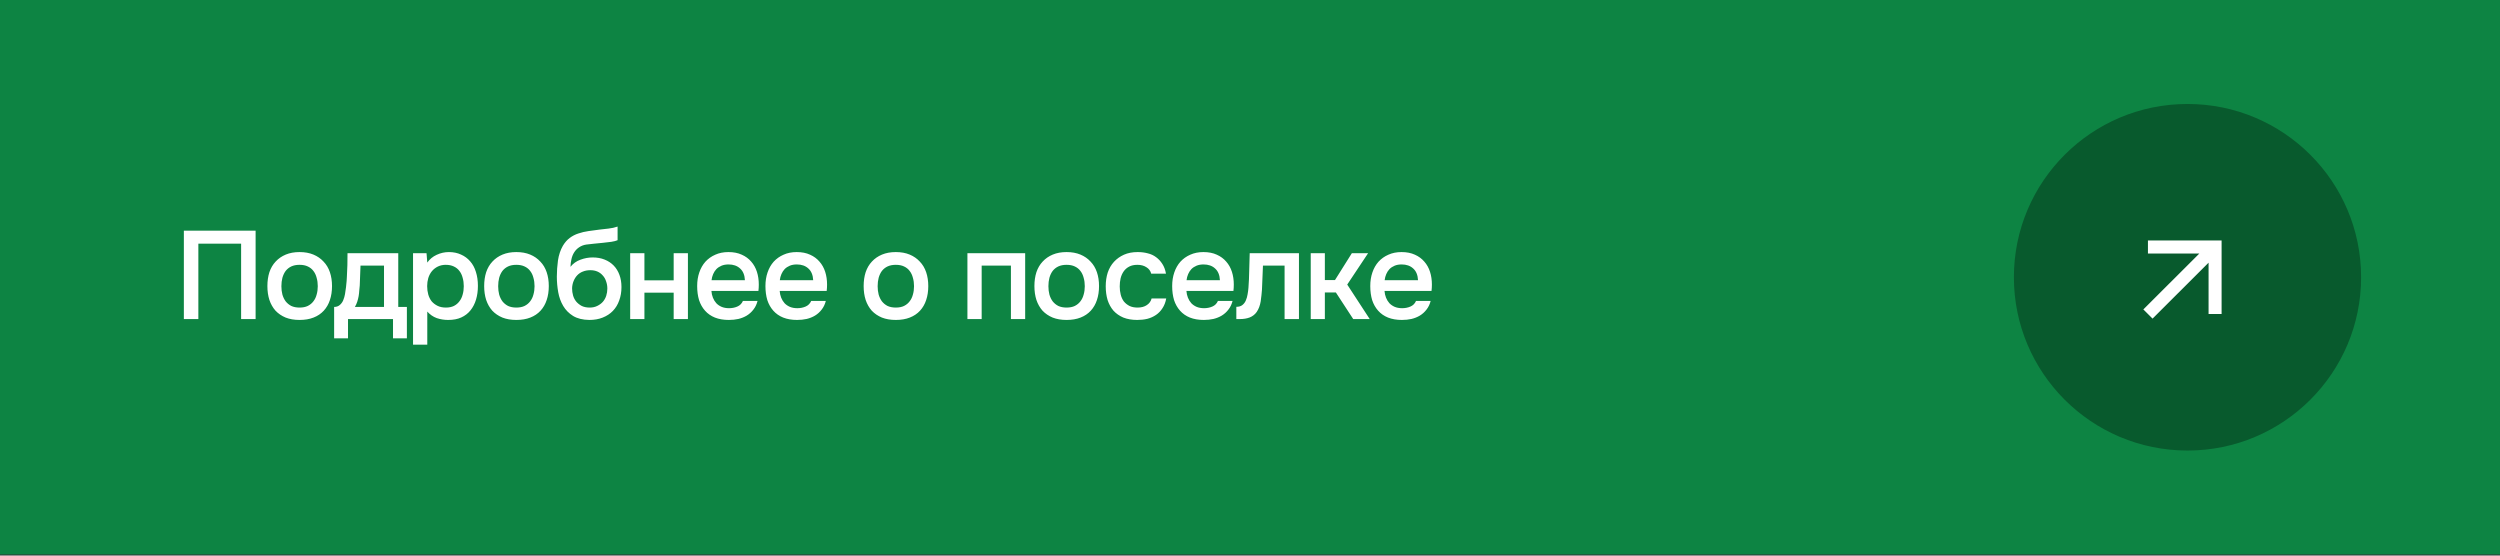
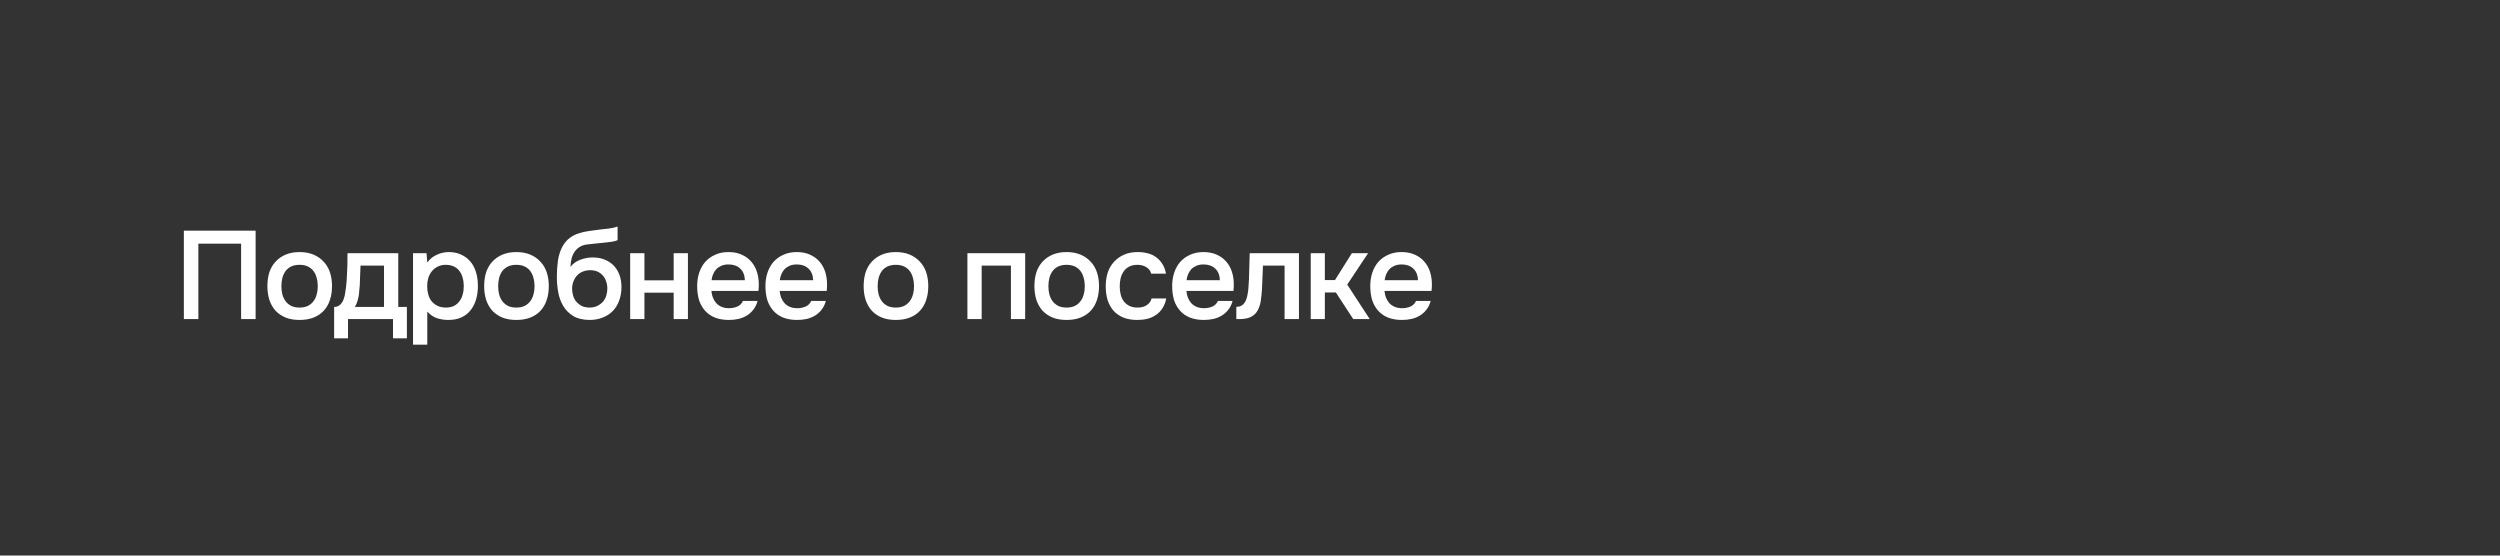
<svg xmlns="http://www.w3.org/2000/svg" width="360" height="80" viewBox="0 0 360 80" fill="none">
  <rect x="0" y="0" width="360" height="80" fill="#333333" stroke="none" />
-   <rect width="360" height="79.85" fill="#0D8443" />
-   <ellipse cx="315" cy="39.925" rx="25" ry="24.953" fill="#085A2D" />
-   <path d="M309.303 34.631L309.303 36.504L316.708 36.504L308.64 44.556L309.966 45.88L318.034 37.827L318.034 45.218L319.91 45.218V34.632L309.303 34.631Z" fill="white" />
  <path d="M36.808 45.946H34.72V35.092H28.564V45.946H26.476V33.22H36.808V45.946ZM43.131 36.298C43.887 36.298 44.553 36.418 45.129 36.658C45.705 36.898 46.191 37.234 46.587 37.666C46.995 38.086 47.301 38.596 47.505 39.196C47.709 39.796 47.811 40.462 47.811 41.194C47.811 41.938 47.709 42.61 47.505 43.21C47.313 43.798 47.019 44.308 46.623 44.74C46.227 45.172 45.735 45.502 45.147 45.73C44.571 45.958 43.899 46.072 43.131 46.072C42.375 46.072 41.709 45.958 41.133 45.73C40.557 45.49 40.071 45.16 39.675 44.74C39.291 44.308 38.997 43.792 38.793 43.192C38.601 42.592 38.505 41.926 38.505 41.194C38.505 40.462 38.601 39.796 38.793 39.196C38.997 38.596 39.297 38.086 39.693 37.666C40.089 37.234 40.575 36.898 41.151 36.658C41.727 36.418 42.387 36.298 43.131 36.298ZM43.131 44.29C43.599 44.29 43.995 44.212 44.319 44.056C44.655 43.888 44.925 43.666 45.129 43.39C45.345 43.114 45.501 42.79 45.597 42.418C45.705 42.046 45.759 41.644 45.759 41.212C45.759 40.78 45.705 40.378 45.597 40.006C45.501 39.622 45.345 39.292 45.129 39.016C44.925 38.74 44.655 38.524 44.319 38.368C43.995 38.212 43.599 38.134 43.131 38.134C42.675 38.134 42.279 38.212 41.943 38.368C41.619 38.524 41.349 38.74 41.133 39.016C40.929 39.292 40.773 39.622 40.665 40.006C40.569 40.378 40.521 40.78 40.521 41.212C40.521 41.644 40.569 42.046 40.665 42.418C40.773 42.79 40.929 43.114 41.133 43.39C41.349 43.666 41.619 43.888 41.943 44.056C42.279 44.212 42.675 44.29 43.131 44.29ZM49.951 39.844C49.987 39.268 50.011 38.71 50.023 38.17C50.035 37.618 50.041 37.048 50.041 36.46H57.349V44.2H58.591V48.718H56.593V45.946H50.113V48.718H48.115V44.2C48.463 44.2 48.751 44.092 48.979 43.876C49.219 43.648 49.381 43.396 49.465 43.12C49.549 42.928 49.621 42.67 49.681 42.346C49.741 42.01 49.789 41.68 49.825 41.356C49.861 41.032 49.891 40.732 49.915 40.456C49.939 40.18 49.951 39.976 49.951 39.844ZM55.297 38.242H51.913C51.889 38.674 51.871 39.142 51.859 39.646C51.847 40.15 51.829 40.636 51.805 41.104C51.781 41.332 51.757 41.578 51.733 41.842C51.721 42.106 51.691 42.376 51.643 42.652C51.595 42.916 51.529 43.18 51.445 43.444C51.361 43.708 51.247 43.96 51.103 44.2H55.297V38.242ZM61.529 49.636H59.477V36.46H61.42L61.529 37.81C61.877 37.318 62.327 36.946 62.879 36.694C63.443 36.43 64.031 36.298 64.642 36.298C65.29 36.298 65.873 36.418 66.388 36.658C66.904 36.886 67.343 37.21 67.703 37.63C68.075 38.05 68.35 38.56 68.531 39.16C68.722 39.748 68.819 40.42 68.819 41.176C68.819 41.884 68.728 42.538 68.549 43.138C68.368 43.738 68.099 44.26 67.739 44.704C67.391 45.136 66.953 45.472 66.424 45.712C65.909 45.952 65.278 46.072 64.534 46.072C63.959 46.072 63.407 45.982 62.879 45.802C62.362 45.61 61.913 45.298 61.529 44.866V49.636ZM64.21 44.29C64.654 44.29 65.038 44.212 65.362 44.056C65.686 43.888 65.951 43.666 66.154 43.39C66.371 43.114 66.526 42.79 66.623 42.418C66.731 42.046 66.784 41.644 66.784 41.212C66.784 40.78 66.731 40.378 66.623 40.006C66.526 39.622 66.371 39.292 66.154 39.016C65.951 38.74 65.68 38.524 65.344 38.368C65.02 38.212 64.63 38.134 64.174 38.134C63.767 38.134 63.389 38.218 63.041 38.386C62.705 38.554 62.422 38.776 62.194 39.052C61.967 39.328 61.792 39.658 61.672 40.042C61.565 40.414 61.511 40.798 61.511 41.194C61.511 41.626 61.565 42.034 61.672 42.418C61.781 42.79 61.943 43.114 62.158 43.39C62.386 43.654 62.669 43.87 63.005 44.038C63.34 44.206 63.742 44.29 64.21 44.29ZM74.347 36.298C75.103 36.298 75.769 36.418 76.345 36.658C76.921 36.898 77.407 37.234 77.803 37.666C78.211 38.086 78.517 38.596 78.721 39.196C78.925 39.796 79.027 40.462 79.027 41.194C79.027 41.938 78.925 42.61 78.721 43.21C78.529 43.798 78.235 44.308 77.839 44.74C77.443 45.172 76.951 45.502 76.363 45.73C75.787 45.958 75.115 46.072 74.347 46.072C73.591 46.072 72.925 45.958 72.349 45.73C71.773 45.49 71.287 45.16 70.891 44.74C70.507 44.308 70.213 43.792 70.009 43.192C69.817 42.592 69.721 41.926 69.721 41.194C69.721 40.462 69.817 39.796 70.009 39.196C70.213 38.596 70.513 38.086 70.909 37.666C71.305 37.234 71.791 36.898 72.367 36.658C72.943 36.418 73.603 36.298 74.347 36.298ZM74.347 44.29C74.815 44.29 75.211 44.212 75.535 44.056C75.871 43.888 76.141 43.666 76.345 43.39C76.561 43.114 76.717 42.79 76.813 42.418C76.921 42.046 76.975 41.644 76.975 41.212C76.975 40.78 76.921 40.378 76.813 40.006C76.717 39.622 76.561 39.292 76.345 39.016C76.141 38.74 75.871 38.524 75.535 38.368C75.211 38.212 74.815 38.134 74.347 38.134C73.891 38.134 73.495 38.212 73.159 38.368C72.835 38.524 72.565 38.74 72.349 39.016C72.145 39.292 71.989 39.622 71.881 40.006C71.785 40.378 71.737 40.78 71.737 41.212C71.737 41.644 71.785 42.046 71.881 42.418C71.989 42.79 72.145 43.114 72.349 43.39C72.565 43.666 72.835 43.888 73.159 44.056C73.495 44.212 73.891 44.29 74.347 44.29ZM82.147 38.422C82.531 37.942 83.011 37.6 83.587 37.396C84.163 37.18 84.745 37.072 85.333 37.072C85.981 37.072 86.557 37.174 87.061 37.378C87.577 37.582 88.015 37.87 88.375 38.242C88.735 38.614 89.011 39.064 89.203 39.592C89.395 40.108 89.491 40.69 89.491 41.338C89.491 42.034 89.383 42.676 89.167 43.264C88.963 43.852 88.657 44.356 88.249 44.776C87.853 45.184 87.367 45.502 86.791 45.73C86.227 45.958 85.585 46.072 84.865 46.072C83.917 46.06 83.137 45.868 82.525 45.496C81.925 45.124 81.451 44.644 81.103 44.056C80.755 43.468 80.515 42.808 80.383 42.076C80.251 41.332 80.185 40.582 80.185 39.826C80.185 39.07 80.239 38.296 80.347 37.504C80.467 36.712 80.701 36.01 81.049 35.398C81.337 34.918 81.667 34.54 82.039 34.264C82.423 33.976 82.843 33.76 83.299 33.616C83.755 33.46 84.241 33.346 84.757 33.274C85.273 33.202 85.807 33.13 86.359 33.058C86.779 33.01 87.205 32.962 87.637 32.914C88.081 32.866 88.513 32.77 88.933 32.626V34.588C88.717 34.684 88.417 34.762 88.033 34.822C87.649 34.87 87.241 34.918 86.809 34.966C86.377 35.002 85.951 35.044 85.531 35.092C85.111 35.128 84.739 35.17 84.415 35.218C84.031 35.278 83.689 35.41 83.389 35.614C83.101 35.806 82.867 36.046 82.687 36.334C82.507 36.61 82.375 36.934 82.291 37.306C82.207 37.666 82.159 38.038 82.147 38.422ZM84.919 44.29C85.327 44.29 85.687 44.212 85.999 44.056C86.323 43.9 86.593 43.702 86.809 43.462C87.025 43.21 87.187 42.922 87.295 42.598C87.403 42.262 87.457 41.914 87.457 41.554C87.457 41.182 87.397 40.834 87.277 40.51C87.169 40.174 87.007 39.892 86.791 39.664C86.587 39.424 86.335 39.238 86.035 39.106C85.735 38.974 85.393 38.908 85.009 38.908C84.613 38.908 84.253 38.974 83.929 39.106C83.617 39.226 83.347 39.406 83.119 39.646C82.903 39.874 82.729 40.15 82.597 40.474C82.465 40.798 82.393 41.146 82.381 41.518C82.381 41.878 82.429 42.226 82.525 42.562C82.621 42.886 82.771 43.174 82.975 43.426C83.191 43.678 83.455 43.888 83.767 44.056C84.091 44.212 84.475 44.29 84.919 44.29ZM90.745 45.946V36.46H92.797V40.366H97.009V36.46H99.061V45.946H97.009V42.148H92.797V45.946H90.745ZM102.444 41.896C102.468 42.244 102.54 42.568 102.66 42.868C102.78 43.168 102.942 43.432 103.146 43.66C103.35 43.876 103.602 44.05 103.902 44.182C104.214 44.314 104.574 44.38 104.982 44.38C105.414 44.38 105.81 44.302 106.17 44.146C106.542 43.99 106.812 43.72 106.98 43.336H109.086C108.966 43.816 108.768 44.23 108.492 44.578C108.228 44.926 107.91 45.214 107.538 45.442C107.178 45.658 106.776 45.82 106.332 45.928C105.9 46.024 105.438 46.072 104.946 46.072C104.19 46.072 103.524 45.958 102.948 45.73C102.384 45.502 101.91 45.172 101.526 44.74C101.142 44.308 100.854 43.798 100.662 43.21C100.482 42.61 100.392 41.938 100.392 41.194C100.392 40.474 100.494 39.82 100.698 39.232C100.902 38.632 101.196 38.116 101.58 37.684C101.976 37.252 102.45 36.916 103.002 36.676C103.554 36.424 104.184 36.298 104.892 36.298C105.636 36.298 106.278 36.424 106.818 36.676C107.358 36.916 107.808 37.246 108.168 37.666C108.54 38.086 108.816 38.578 108.996 39.142C109.176 39.706 109.266 40.318 109.266 40.978C109.266 41.29 109.248 41.596 109.212 41.896H102.444ZM107.268 40.348C107.232 39.604 106.998 39.04 106.566 38.656C106.146 38.272 105.594 38.08 104.91 38.08C104.526 38.08 104.19 38.14 103.902 38.26C103.614 38.38 103.368 38.542 103.164 38.746C102.972 38.95 102.816 39.19 102.696 39.466C102.576 39.742 102.498 40.036 102.462 40.348H107.268ZM112.275 41.896C112.299 42.244 112.371 42.568 112.491 42.868C112.611 43.168 112.773 43.432 112.977 43.66C113.181 43.876 113.433 44.05 113.733 44.182C114.045 44.314 114.405 44.38 114.813 44.38C115.245 44.38 115.641 44.302 116.001 44.146C116.373 43.99 116.643 43.72 116.811 43.336H118.917C118.797 43.816 118.599 44.23 118.323 44.578C118.059 44.926 117.741 45.214 117.369 45.442C117.009 45.658 116.607 45.82 116.163 45.928C115.731 46.024 115.269 46.072 114.777 46.072C114.021 46.072 113.355 45.958 112.779 45.73C112.215 45.502 111.741 45.172 111.357 44.74C110.973 44.308 110.685 43.798 110.493 43.21C110.313 42.61 110.223 41.938 110.223 41.194C110.223 40.474 110.325 39.82 110.529 39.232C110.733 38.632 111.027 38.116 111.411 37.684C111.807 37.252 112.281 36.916 112.833 36.676C113.385 36.424 114.015 36.298 114.723 36.298C115.467 36.298 116.109 36.424 116.649 36.676C117.189 36.916 117.639 37.246 117.999 37.666C118.371 38.086 118.647 38.578 118.827 39.142C119.007 39.706 119.097 40.318 119.097 40.978C119.097 41.29 119.079 41.596 119.043 41.896H112.275ZM117.099 40.348C117.063 39.604 116.829 39.04 116.397 38.656C115.977 38.272 115.425 38.08 114.741 38.08C114.357 38.08 114.021 38.14 113.733 38.26C113.445 38.38 113.199 38.542 112.995 38.746C112.803 38.95 112.647 39.19 112.527 39.466C112.407 39.742 112.329 40.036 112.293 40.348H117.099ZM128.992 36.298C129.748 36.298 130.414 36.418 130.99 36.658C131.566 36.898 132.052 37.234 132.448 37.666C132.856 38.086 133.162 38.596 133.366 39.196C133.57 39.796 133.672 40.462 133.672 41.194C133.672 41.938 133.57 42.61 133.366 43.21C133.174 43.798 132.88 44.308 132.484 44.74C132.088 45.172 131.596 45.502 131.008 45.73C130.432 45.958 129.76 46.072 128.992 46.072C128.236 46.072 127.57 45.958 126.994 45.73C126.418 45.49 125.932 45.16 125.536 44.74C125.152 44.308 124.858 43.792 124.654 43.192C124.462 42.592 124.366 41.926 124.366 41.194C124.366 40.462 124.462 39.796 124.654 39.196C124.858 38.596 125.158 38.086 125.554 37.666C125.95 37.234 126.436 36.898 127.012 36.658C127.588 36.418 128.248 36.298 128.992 36.298ZM128.992 44.29C129.46 44.29 129.856 44.212 130.18 44.056C130.516 43.888 130.786 43.666 130.99 43.39C131.206 43.114 131.362 42.79 131.458 42.418C131.566 42.046 131.62 41.644 131.62 41.212C131.62 40.78 131.566 40.378 131.458 40.006C131.362 39.622 131.206 39.292 130.99 39.016C130.786 38.74 130.516 38.524 130.18 38.368C129.856 38.212 129.46 38.134 128.992 38.134C128.536 38.134 128.14 38.212 127.804 38.368C127.48 38.524 127.21 38.74 126.994 39.016C126.79 39.292 126.634 39.622 126.526 40.006C126.43 40.378 126.382 40.78 126.382 41.212C126.382 41.644 126.43 42.046 126.526 42.418C126.634 42.79 126.79 43.114 126.994 43.39C127.21 43.666 127.48 43.888 127.804 44.056C128.14 44.212 128.536 44.29 128.992 44.29ZM139.308 45.946V36.46H147.624V45.946H145.572V38.242H141.36V45.946H139.308ZM153.581 36.298C154.337 36.298 155.003 36.418 155.579 36.658C156.155 36.898 156.641 37.234 157.037 37.666C157.445 38.086 157.751 38.596 157.955 39.196C158.159 39.796 158.261 40.462 158.261 41.194C158.261 41.938 158.159 42.61 157.955 43.21C157.763 43.798 157.469 44.308 157.073 44.74C156.677 45.172 156.185 45.502 155.597 45.73C155.021 45.958 154.349 46.072 153.581 46.072C152.825 46.072 152.159 45.958 151.583 45.73C151.007 45.49 150.521 45.16 150.125 44.74C149.741 44.308 149.447 43.792 149.243 43.192C149.051 42.592 148.955 41.926 148.955 41.194C148.955 40.462 149.051 39.796 149.243 39.196C149.447 38.596 149.747 38.086 150.143 37.666C150.539 37.234 151.025 36.898 151.601 36.658C152.177 36.418 152.837 36.298 153.581 36.298ZM153.581 44.29C154.049 44.29 154.445 44.212 154.769 44.056C155.105 43.888 155.375 43.666 155.579 43.39C155.795 43.114 155.951 42.79 156.047 42.418C156.155 42.046 156.209 41.644 156.209 41.212C156.209 40.78 156.155 40.378 156.047 40.006C155.951 39.622 155.795 39.292 155.579 39.016C155.375 38.74 155.105 38.524 154.769 38.368C154.445 38.212 154.049 38.134 153.581 38.134C153.125 38.134 152.729 38.212 152.393 38.368C152.069 38.524 151.799 38.74 151.583 39.016C151.379 39.292 151.223 39.622 151.115 40.006C151.019 40.378 150.971 40.78 150.971 41.212C150.971 41.644 151.019 42.046 151.115 42.418C151.223 42.79 151.379 43.114 151.583 43.39C151.799 43.666 152.069 43.888 152.393 44.056C152.729 44.212 153.125 44.29 153.581 44.29ZM163.761 46.072C163.005 46.072 162.339 45.958 161.763 45.73C161.199 45.49 160.725 45.16 160.341 44.74C159.969 44.308 159.687 43.798 159.495 43.21C159.315 42.61 159.225 41.95 159.225 41.23C159.225 40.51 159.321 39.85 159.513 39.25C159.717 38.65 160.017 38.134 160.413 37.702C160.809 37.27 161.289 36.928 161.853 36.676C162.417 36.424 163.071 36.298 163.815 36.298C164.343 36.298 164.829 36.358 165.273 36.478C165.729 36.586 166.131 36.772 166.479 37.036C166.827 37.288 167.127 37.612 167.379 38.008C167.631 38.392 167.805 38.86 167.901 39.412H165.777C165.669 39.004 165.435 38.692 165.075 38.476C164.727 38.248 164.295 38.134 163.779 38.134C163.323 38.134 162.933 38.218 162.609 38.386C162.285 38.554 162.021 38.782 161.817 39.07C161.613 39.358 161.463 39.694 161.367 40.078C161.283 40.45 161.241 40.84 161.241 41.248C161.241 41.668 161.289 42.064 161.385 42.436C161.481 42.808 161.631 43.132 161.835 43.408C162.051 43.672 162.321 43.888 162.645 44.056C162.969 44.212 163.359 44.29 163.815 44.29C164.355 44.29 164.799 44.17 165.147 43.93C165.507 43.69 165.735 43.372 165.831 42.976H167.937C167.841 43.516 167.661 43.984 167.397 44.38C167.145 44.776 166.833 45.1 166.461 45.352C166.089 45.604 165.675 45.79 165.219 45.91C164.763 46.018 164.277 46.072 163.761 46.072ZM170.845 41.896C170.869 42.244 170.941 42.568 171.061 42.868C171.181 43.168 171.343 43.432 171.547 43.66C171.751 43.876 172.003 44.05 172.303 44.182C172.615 44.314 172.975 44.38 173.383 44.38C173.815 44.38 174.211 44.302 174.571 44.146C174.943 43.99 175.213 43.72 175.381 43.336H177.487C177.367 43.816 177.169 44.23 176.893 44.578C176.629 44.926 176.311 45.214 175.939 45.442C175.579 45.658 175.177 45.82 174.733 45.928C174.301 46.024 173.839 46.072 173.347 46.072C172.591 46.072 171.925 45.958 171.349 45.73C170.785 45.502 170.311 45.172 169.927 44.74C169.543 44.308 169.255 43.798 169.063 43.21C168.883 42.61 168.793 41.938 168.793 41.194C168.793 40.474 168.895 39.82 169.099 39.232C169.303 38.632 169.597 38.116 169.981 37.684C170.377 37.252 170.851 36.916 171.403 36.676C171.955 36.424 172.585 36.298 173.293 36.298C174.037 36.298 174.679 36.424 175.219 36.676C175.759 36.916 176.209 37.246 176.569 37.666C176.941 38.086 177.217 38.578 177.397 39.142C177.577 39.706 177.667 40.318 177.667 40.978C177.667 41.29 177.649 41.596 177.613 41.896H170.845ZM175.669 40.348C175.633 39.604 175.399 39.04 174.967 38.656C174.547 38.272 173.995 38.08 173.311 38.08C172.927 38.08 172.591 38.14 172.303 38.26C172.015 38.38 171.769 38.542 171.565 38.746C171.373 38.95 171.217 39.19 171.097 39.466C170.977 39.742 170.899 40.036 170.863 40.348H175.669ZM179.778 41.428C179.838 40.612 179.874 39.802 179.886 38.998C179.91 38.182 179.934 37.336 179.958 36.46H187.05V45.946H184.98V38.242H181.866C181.842 38.83 181.818 39.418 181.794 40.006C181.782 40.582 181.758 41.158 181.722 41.734C181.71 41.95 181.686 42.208 181.65 42.508C181.626 42.796 181.59 43.09 181.542 43.39C181.494 43.678 181.422 43.954 181.326 44.218C181.23 44.47 181.11 44.704 180.966 44.92C180.714 45.28 180.378 45.544 179.958 45.712C179.55 45.868 179.076 45.946 178.536 45.946H178.032V44.182C178.392 44.182 178.68 44.098 178.896 43.93C179.124 43.75 179.292 43.528 179.4 43.264C179.52 42.988 179.604 42.694 179.652 42.382C179.712 42.058 179.754 41.74 179.778 41.428ZM188.745 45.946V36.46H190.779V40.33H192.237L194.667 36.46H197.007L194.001 40.978L197.241 45.946H194.865L192.363 42.112H190.779V45.946H188.745ZM199.371 41.896C199.395 42.244 199.467 42.568 199.587 42.868C199.707 43.168 199.869 43.432 200.073 43.66C200.277 43.876 200.529 44.05 200.829 44.182C201.141 44.314 201.501 44.38 201.909 44.38C202.341 44.38 202.737 44.302 203.097 44.146C203.469 43.99 203.739 43.72 203.907 43.336H206.013C205.893 43.816 205.695 44.23 205.419 44.578C205.155 44.926 204.837 45.214 204.465 45.442C204.105 45.658 203.703 45.82 203.259 45.928C202.827 46.024 202.365 46.072 201.873 46.072C201.117 46.072 200.451 45.958 199.875 45.73C199.311 45.502 198.837 45.172 198.453 44.74C198.069 44.308 197.781 43.798 197.589 43.21C197.409 42.61 197.319 41.938 197.319 41.194C197.319 40.474 197.421 39.82 197.625 39.232C197.829 38.632 198.123 38.116 198.507 37.684C198.903 37.252 199.377 36.916 199.929 36.676C200.481 36.424 201.111 36.298 201.819 36.298C202.563 36.298 203.205 36.424 203.745 36.676C204.285 36.916 204.735 37.246 205.095 37.666C205.467 38.086 205.743 38.578 205.923 39.142C206.103 39.706 206.193 40.318 206.193 40.978C206.193 41.29 206.175 41.596 206.139 41.896H199.371ZM204.195 40.348C204.159 39.604 203.925 39.04 203.493 38.656C203.073 38.272 202.521 38.08 201.837 38.08C201.453 38.08 201.117 38.14 200.829 38.26C200.541 38.38 200.295 38.542 200.091 38.746C199.899 38.95 199.743 39.19 199.623 39.466C199.503 39.742 199.425 40.036 199.389 40.348H204.195Z" fill="white" />
</svg>